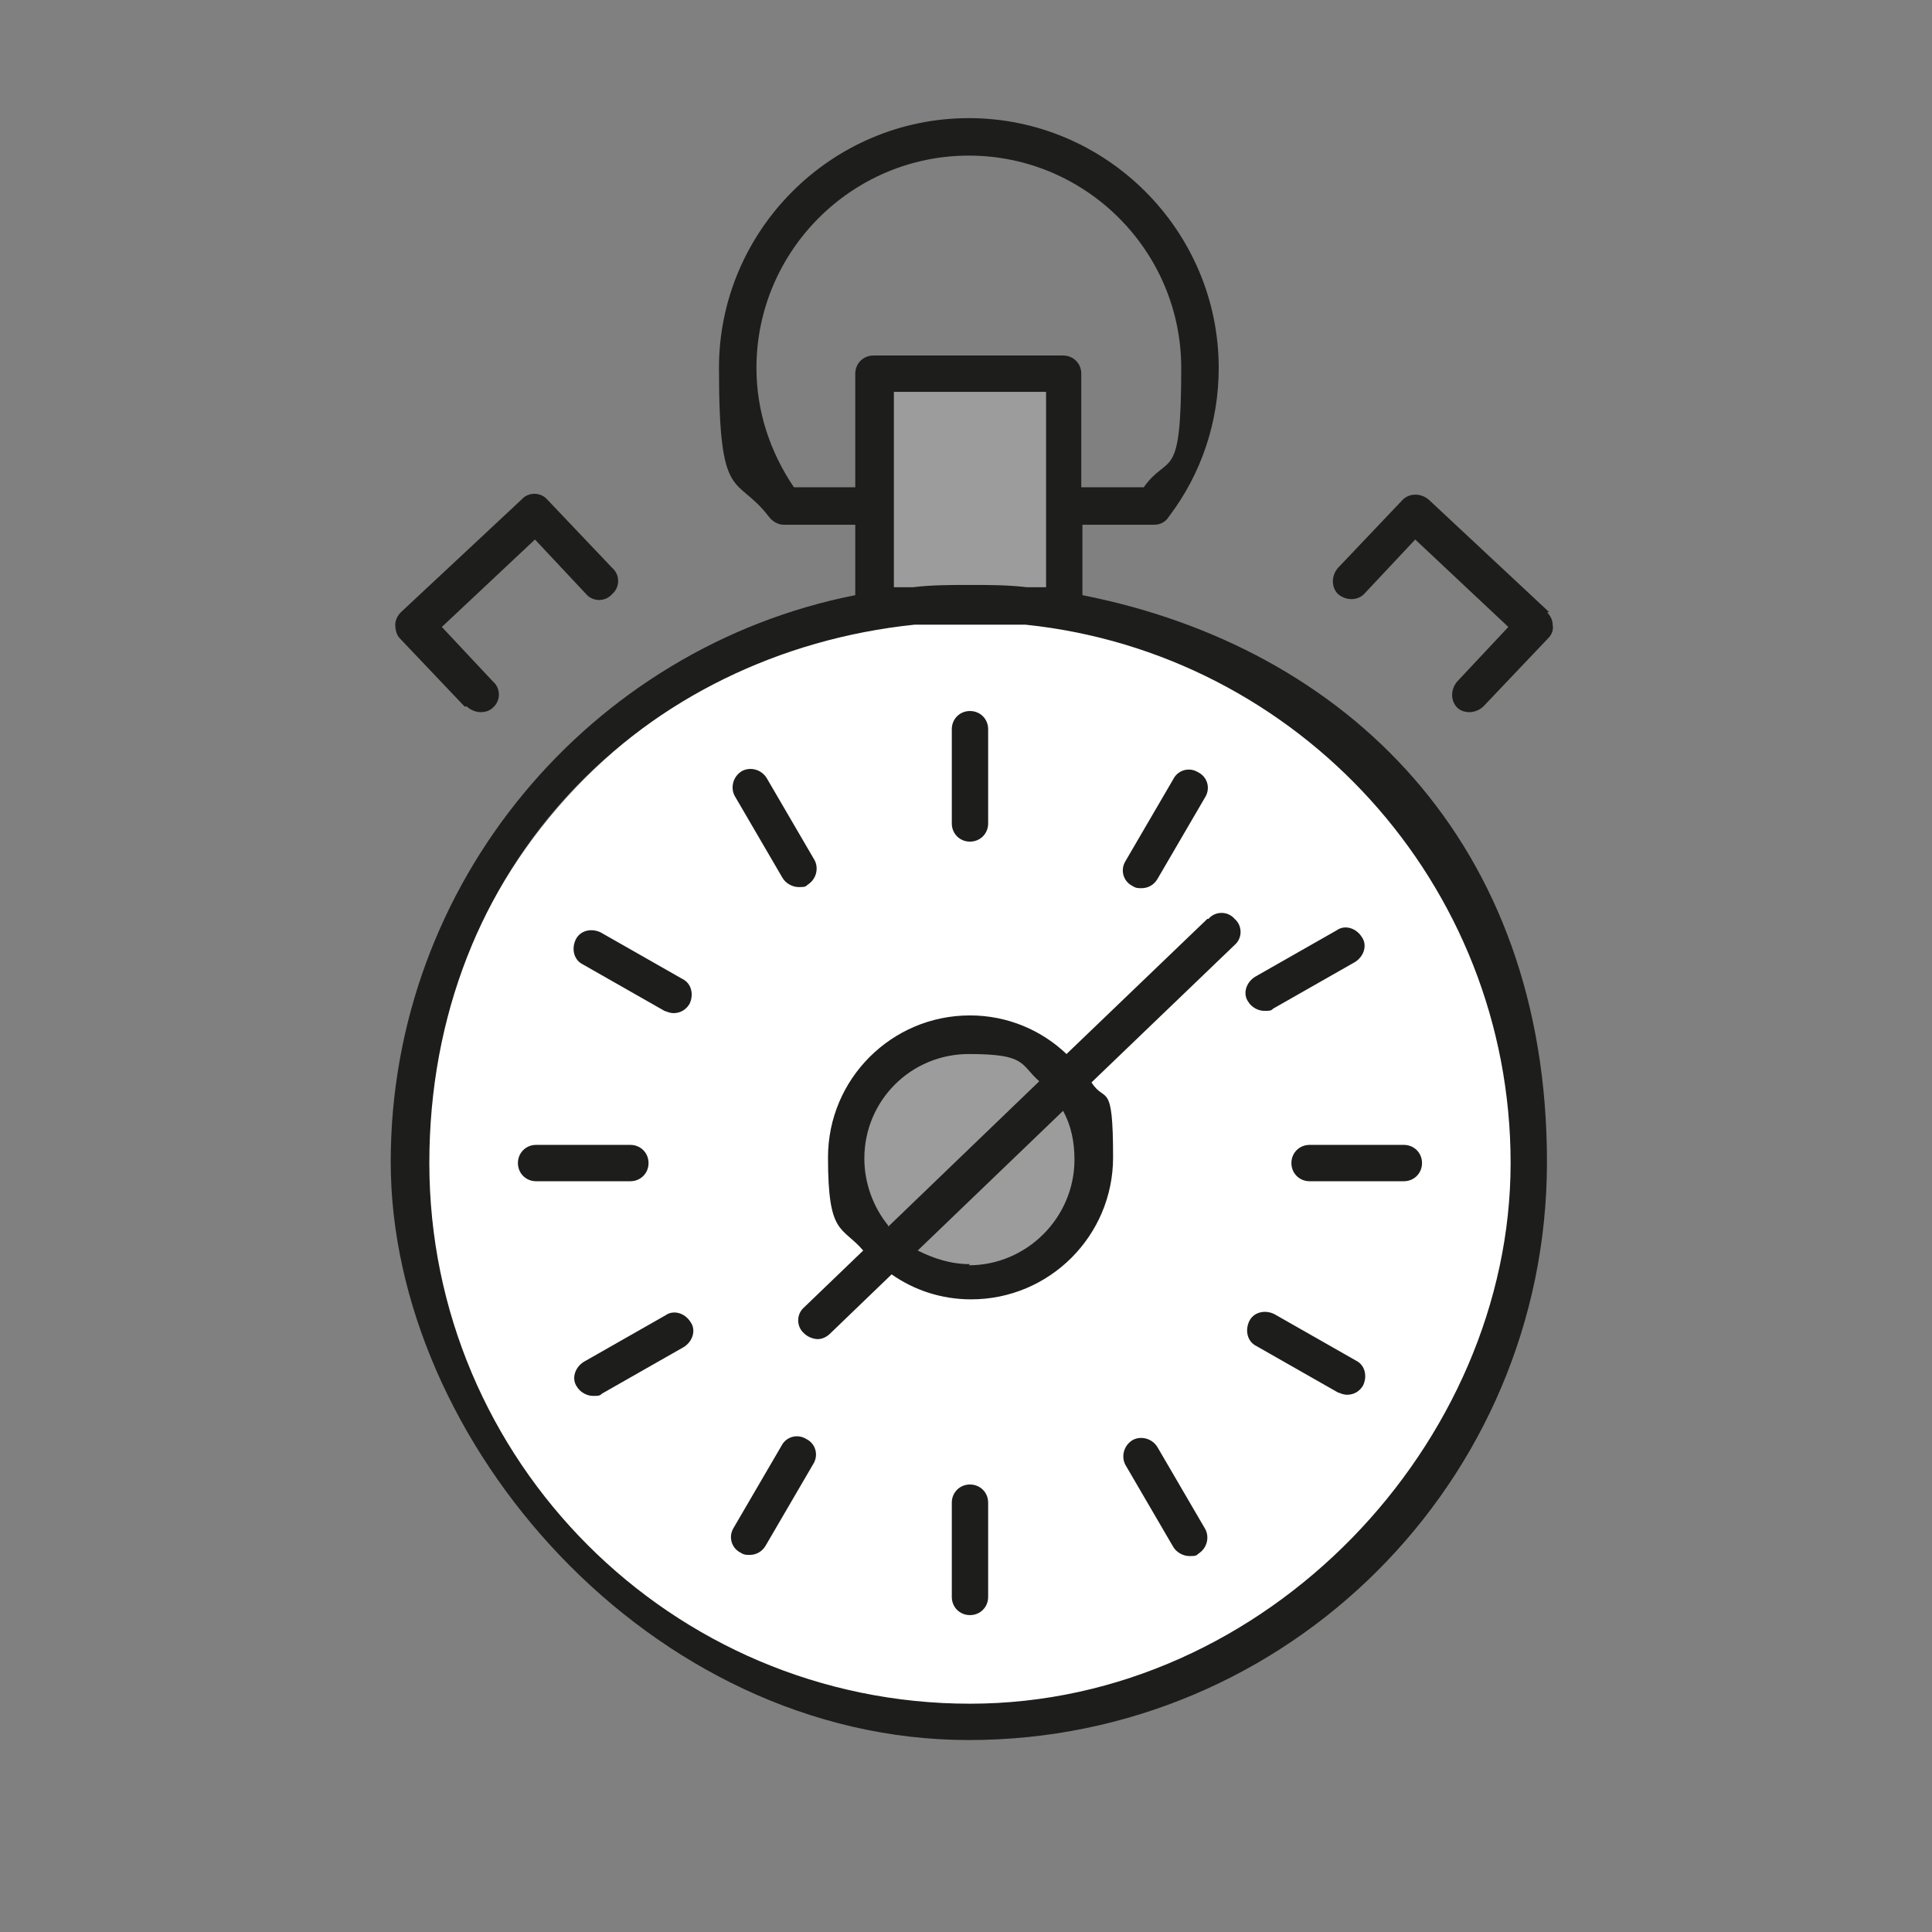
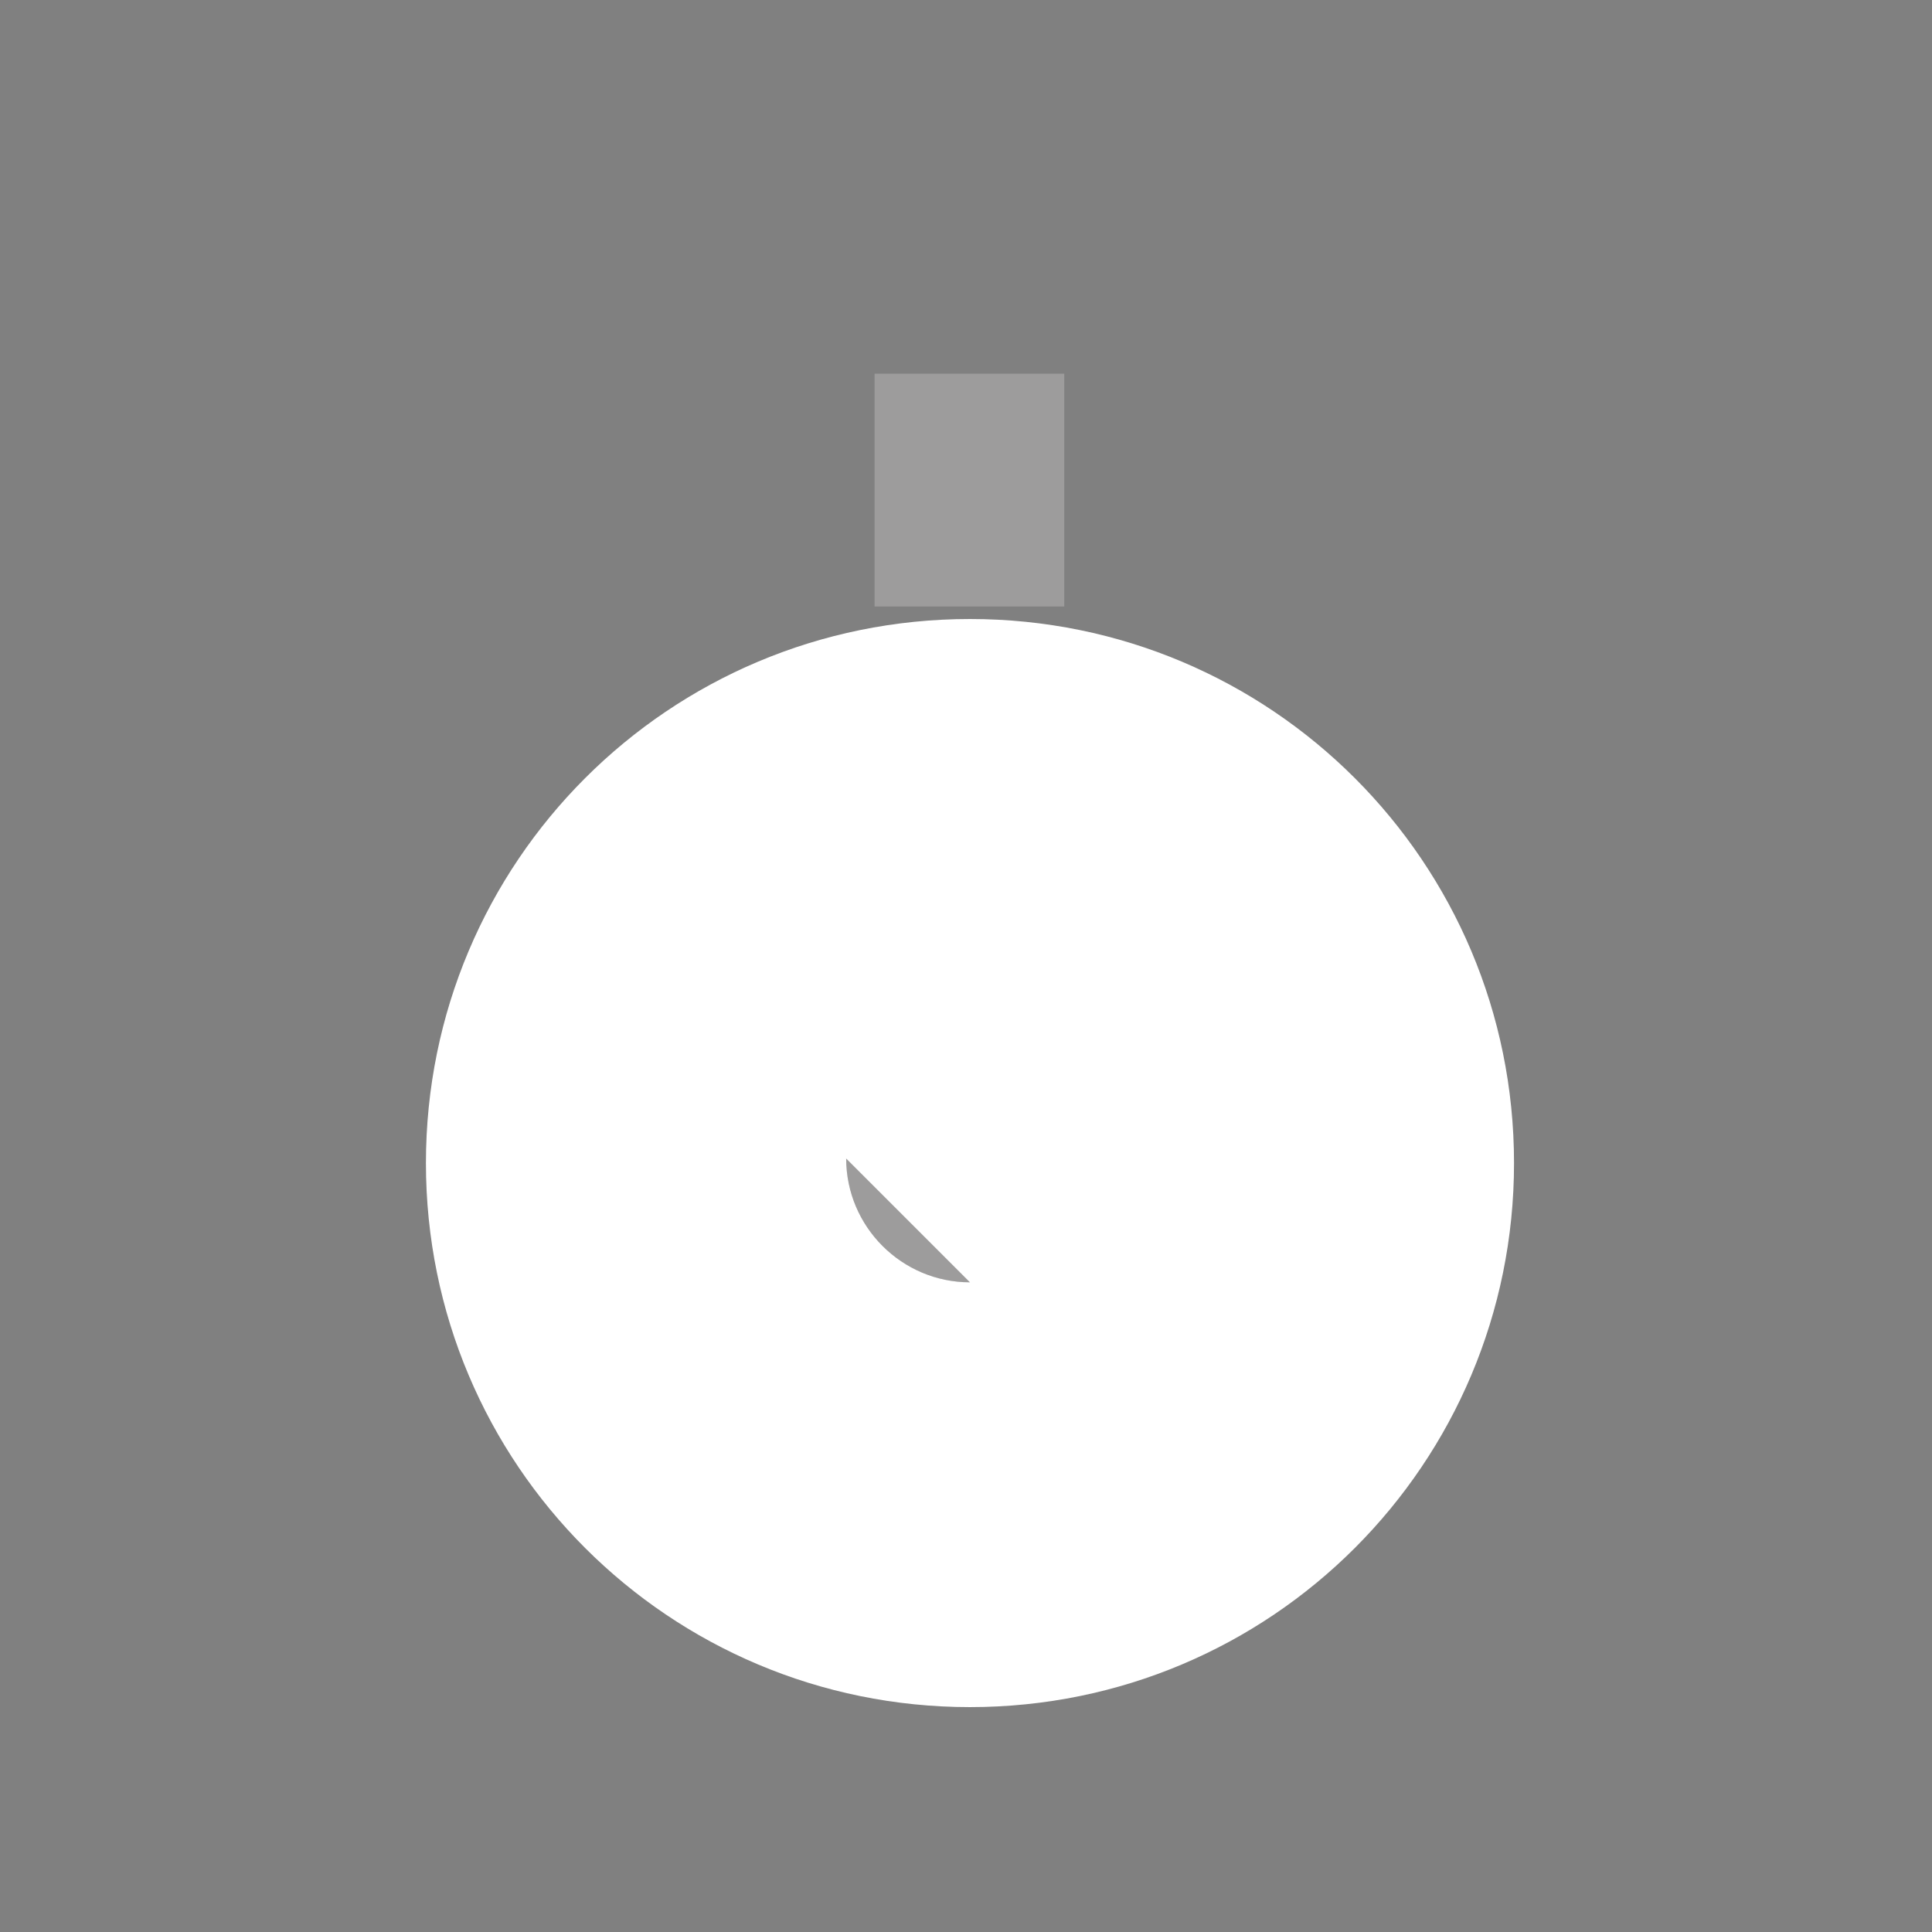
<svg xmlns="http://www.w3.org/2000/svg" version="1.1" viewBox="0 0 170.1 170.1">
  <rect x="0" y="0" width="170.1" height="170.1" fill="#808080" stroke="none" />
  <defs>
    <style>
      .cls-1 {
        fill: #1d1d1b;
      }

      .cls-2 {
        fill: #fff;
      }

      .cls-3 {
        fill: #9d9c9c;
      }
    </style>
  </defs>
  <g>
    <g id="originale">
      <path class="cls-3" d="M85.4,91.1c-6,0-10.9,4.9-10.9,10.9s4.9,10.9,10.9,10.9,10.9-4.9,10.9-10.9-4.9-10.9-10.9-10.9ZM93.7,32.9h-16.7v20.5h16.7v-20.5Z" />
-       <path class="cls-2" d="M85.4,54.5c-26.5,0-47.9,21.4-47.9,47.9s21.4,47.9,47.9,47.9,47.9-21.4,47.9-47.9-21.4-47.9-47.9-47.9ZM85.4,112.9c-6,0-10.9-4.9-10.9-10.9s4.9-10.9,10.9-10.9,10.9,4.9,10.9,10.9-4.9,10.9-10.9,10.9Z" />
-       <path class="cls-1" d="M95.3,52.4v-6.2h6.3c.5,0,1-.2,1.3-.7,2.9-3.8,4.4-8.4,4.4-13.1,0-12.1-9.9-22-22-22s-22,9.9-22,22,1.5,9.3,4.4,13.1c.3.4.8.7,1.3.7h6.3v6.2c-23.3,4.6-40.9,25.3-40.9,49.9s22.8,50.9,50.9,50.9,50.9-22.8,50.9-50.9-17.6-45.3-40.9-49.9ZM69.9,42.9c-2.1-3.1-3.3-6.7-3.3-10.5,0-10.3,8.4-18.7,18.7-18.7s18.7,8.4,18.7,18.7-1.1,7.4-3.3,10.5h-5.5v-10c0-.9-.7-1.6-1.6-1.6h-16.7c-.9,0-1.6.7-1.6,1.6v10h-5.5ZM92.1,34.5v17.2h-1.7c-1.7-.2-3.3-.2-5-.2s-3.4,0-5,.2h-1.7v-17.2h13.4ZM85.4,150c-26.3,0-47.6-21.4-47.6-47.6s18.8-44.9,42.7-47.4h9.8c24,2.5,42.7,22.8,42.7,47.4s-21.4,47.6-47.6,47.6ZM106.3,80.9l-12.4,11.9c-2.2-2.1-5.2-3.4-8.5-3.4-6.9,0-12.5,5.6-12.5,12.5s1.2,6,3.1,8.2l-5.2,5c-.7.6-.7,1.7,0,2.3.3.3.8.5,1.2.5s.8-.2,1.1-.5l5.4-5.2c2,1.4,4.4,2.2,7,2.2,6.9,0,12.5-5.6,12.5-12.5s-.7-4.7-1.9-6.6l12.6-12.1c.7-.6.7-1.7,0-2.3-.6-.7-1.7-.7-2.3,0ZM78.2,107.9c-1.3-1.6-2.1-3.7-2.1-5.9,0-5.1,4.1-9.2,9.2-9.2s4.5.9,6.2,2.4l-13.3,12.8ZM85.4,111.3c-1.7,0-3.2-.5-4.6-1.2l12.8-12.3c.7,1.3,1,2.7,1,4.3,0,5.1-4.2,9.3-9.3,9.3ZM41.1,62.2c.3.3.8.5,1.2.5s.8-.1,1.1-.4c.7-.6.7-1.7,0-2.3l-4.5-4.8,8.2-7.7,4.5,4.8c.6.7,1.7.7,2.3,0,.7-.6.7-1.7,0-2.3l-5.7-6c-.6-.7-1.7-.7-2.3,0l-10.6,9.9c-.3.3-.5.7-.5,1.1,0,.4.1.9.4,1.2l5.7,6ZM136.4,53.9l-10.6-9.9c-.7-.6-1.7-.6-2.3,0l-5.7,6c-.6.7-.6,1.7,0,2.3.7.6,1.7.6,2.3,0l4.5-4.8,8.2,7.7-4.5,4.8c-.6.7-.6,1.7,0,2.3.3.3.7.4,1.1.4s.9-.2,1.2-.5l5.7-6c.3-.3.5-.7.4-1.2,0-.4-.2-.8-.5-1.1ZM51.3,84.9l7.2,4.1c.3.1.5.2.8.2.6,0,1.1-.3,1.4-.8.4-.8.2-1.8-.6-2.2l-7.2-4.1c-.8-.4-1.8-.2-2.2.6-.4.8-.2,1.8.6,2.2ZM68.9,77.3c.3.5.9.8,1.4.8s.6,0,.8-.2c.8-.5,1-1.5.6-2.2l-4.2-7.2c-.5-.8-1.5-1-2.2-.6-.8.5-1,1.5-.6,2.2l4.2,7.2ZM57.1,102.4c0-.9-.7-1.6-1.6-1.6h-8.3c-.9,0-1.6.7-1.6,1.6s.7,1.6,1.6,1.6h8.3c.9,0,1.6-.7,1.6-1.6ZM99.7,78c.3.2.5.2.8.2.6,0,1.1-.3,1.4-.8l4.2-7.2c.5-.8.2-1.8-.6-2.2-.8-.5-1.8-.2-2.2.6l-4.2,7.2c-.5.8-.2,1.8.6,2.2ZM85.4,74.1c.9,0,1.6-.7,1.6-1.6v-8.3c0-.9-.7-1.6-1.6-1.6s-1.6.7-1.6,1.6v8.3c0,.9.7,1.6,1.6,1.6ZM113.7,102.4c0,.9.7,1.6,1.6,1.6h8.3c.9,0,1.6-.7,1.6-1.6s-.7-1.6-1.6-1.6h-8.3c-.9,0-1.6.7-1.6,1.6ZM117.7,81.9l-7.2,4.1c-.8.5-1.1,1.5-.6,2.2.3.5.9.8,1.4.8s.6,0,.8-.2l7.2-4.1c.8-.5,1.1-1.5.6-2.2-.5-.8-1.5-1.1-2.2-.6ZM119.4,119.8l-7.2-4.1c-.8-.4-1.8-.2-2.2.6-.4.8-.2,1.8.6,2.2l7.2,4.1c.3.1.5.2.8.2.6,0,1.1-.3,1.4-.8.4-.8.2-1.8-.6-2.2ZM58.6,115.8l-7.2,4.1c-.8.5-1.1,1.5-.6,2.2.3.5.9.8,1.4.8s.6,0,.8-.2l7.2-4.1c.8-.5,1.1-1.5.6-2.2-.5-.8-1.5-1.1-2.2-.6ZM101.9,127.4c-.5-.8-1.5-1-2.2-.6-.8.5-1,1.5-.6,2.2l4.2,7.2c.3.5.9.8,1.4.8s.6,0,.8-.2c.8-.5,1-1.5.6-2.2l-4.2-7.2ZM71,126.7c-.8-.5-1.8-.2-2.2.6l-4.2,7.2c-.5.8-.2,1.8.6,2.2.3.2.5.2.8.2.6,0,1.1-.3,1.4-.8l4.2-7.2c.5-.8.2-1.8-.6-2.2ZM85.4,130.7c-.9,0-1.6.7-1.6,1.6v8.3c0,.9.7,1.6,1.6,1.6s1.6-.7,1.6-1.6v-8.3c0-.9-.7-1.6-1.6-1.6Z" />
+       <path class="cls-2" d="M85.4,54.5c-26.5,0-47.9,21.4-47.9,47.9s21.4,47.9,47.9,47.9,47.9-21.4,47.9-47.9-21.4-47.9-47.9-47.9ZM85.4,112.9c-6,0-10.9-4.9-10.9-10.9Z" />
    </g>
  </g>
</svg>